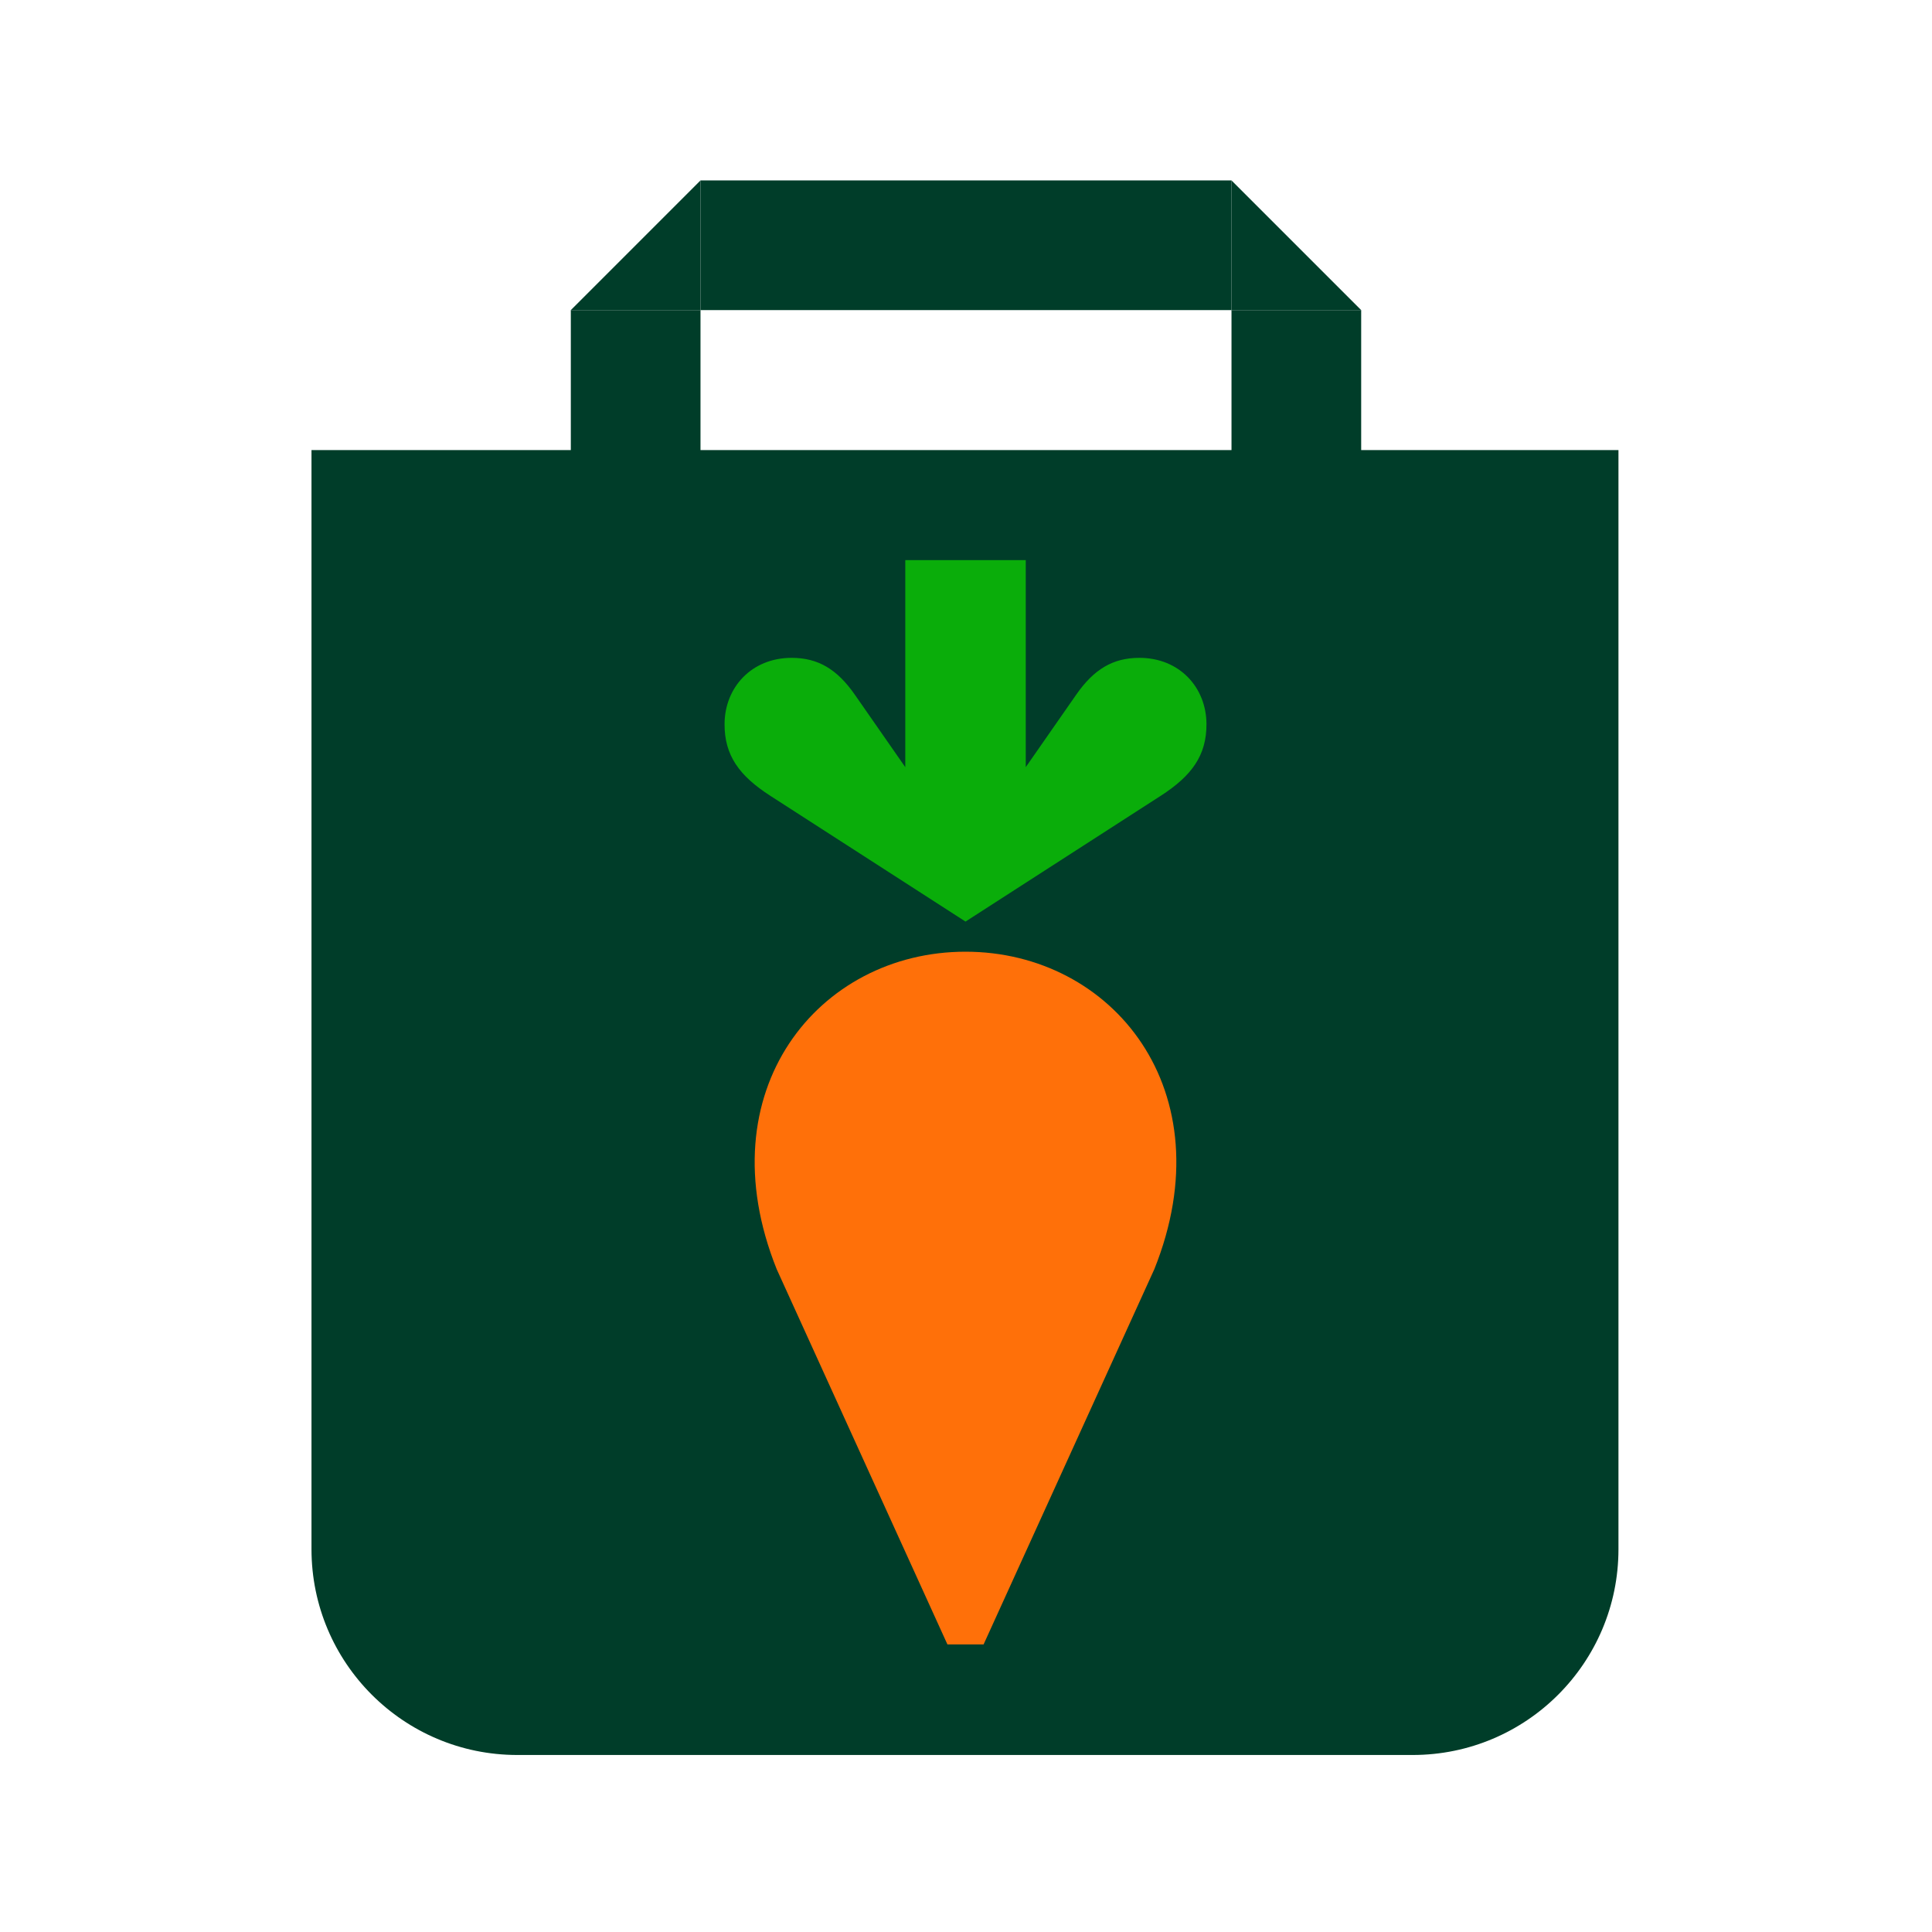
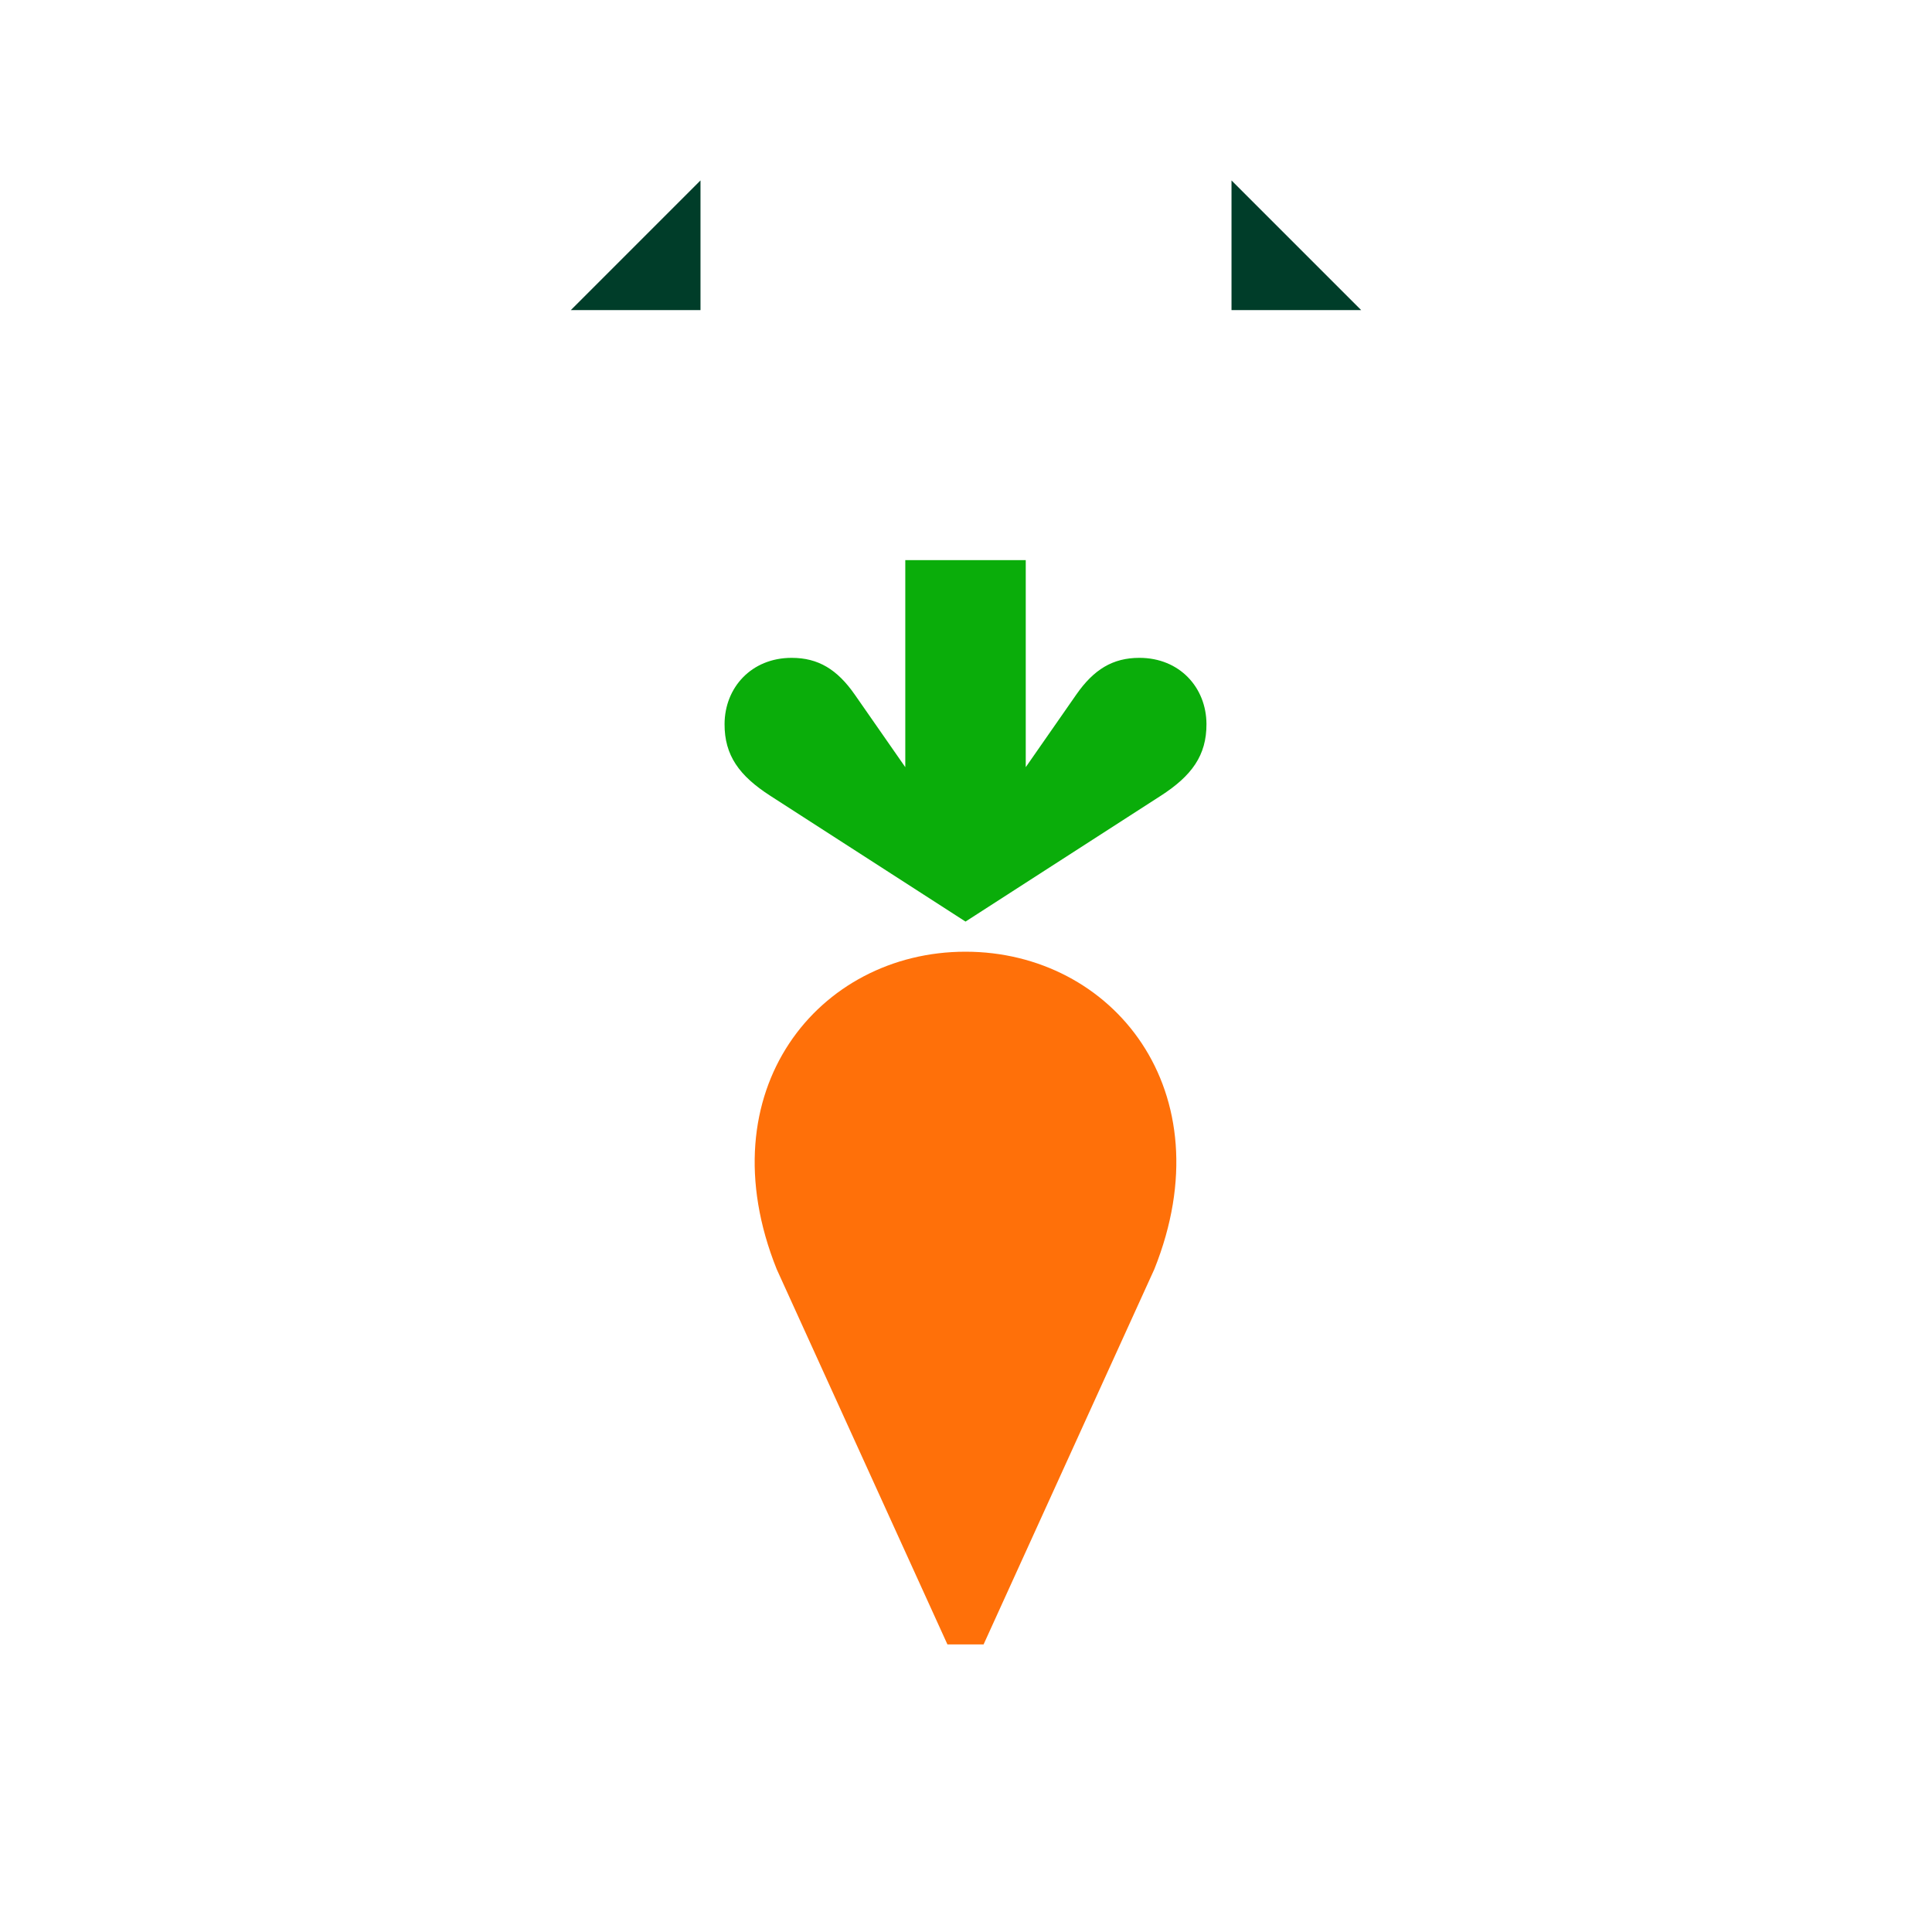
<svg xmlns="http://www.w3.org/2000/svg" width="28" height="28" viewBox="0 0 132 132" fill="none">
-   <path d="M21.281 30.75h89.297v75.094c0 7.766-6.296 14.062-14.063 14.062H35.345c-7.767 0-14.063-6.296-14.063-14.062V30.75ZM39 21.188h8.86v9.562H39v-9.563ZM84.14 21.188H93v9.562h-8.86v-9.563ZM47.86 21.188v-8.86h36.28v8.86H47.86Z" fill="#003D29" />
-   <path d="M47.86 12.328 39 21.188h8.86v-8.86ZM84.14 12.328l8.86 8.86h-8.86v-8.86Z" fill="#003D29" />
+   <path d="M47.86 12.328 39 21.188h8.86v-8.86ZM84.14 12.328l8.86 8.86h-8.86v-8.86" fill="#003D29" />
  <path d="m67.201 112.353 11.667-25.639c4.888-12.195-2.862-21.691-12.903-21.691-10.042 0-17.788 9.505-12.899 21.691l11.666 25.639h2.47Z" fill="#FF7009" />
  <path d="M77.846 44.946c-1.82 0-3.116.793-4.314 2.514l-3.45 4.955V38.271h-8.23v14.144l-3.45-4.955c-1.198-1.721-2.495-2.514-4.314-2.514-2.746 0-4.575 2.027-4.584 4.525-.007 2.14 1.002 3.533 3.128 4.902l13.335 8.592 13.335-8.592c2.124-1.369 3.134-2.763 3.127-4.902-.009-2.498-1.837-4.525-4.583-4.525Z" fill="#0AAD0A" />
</svg>